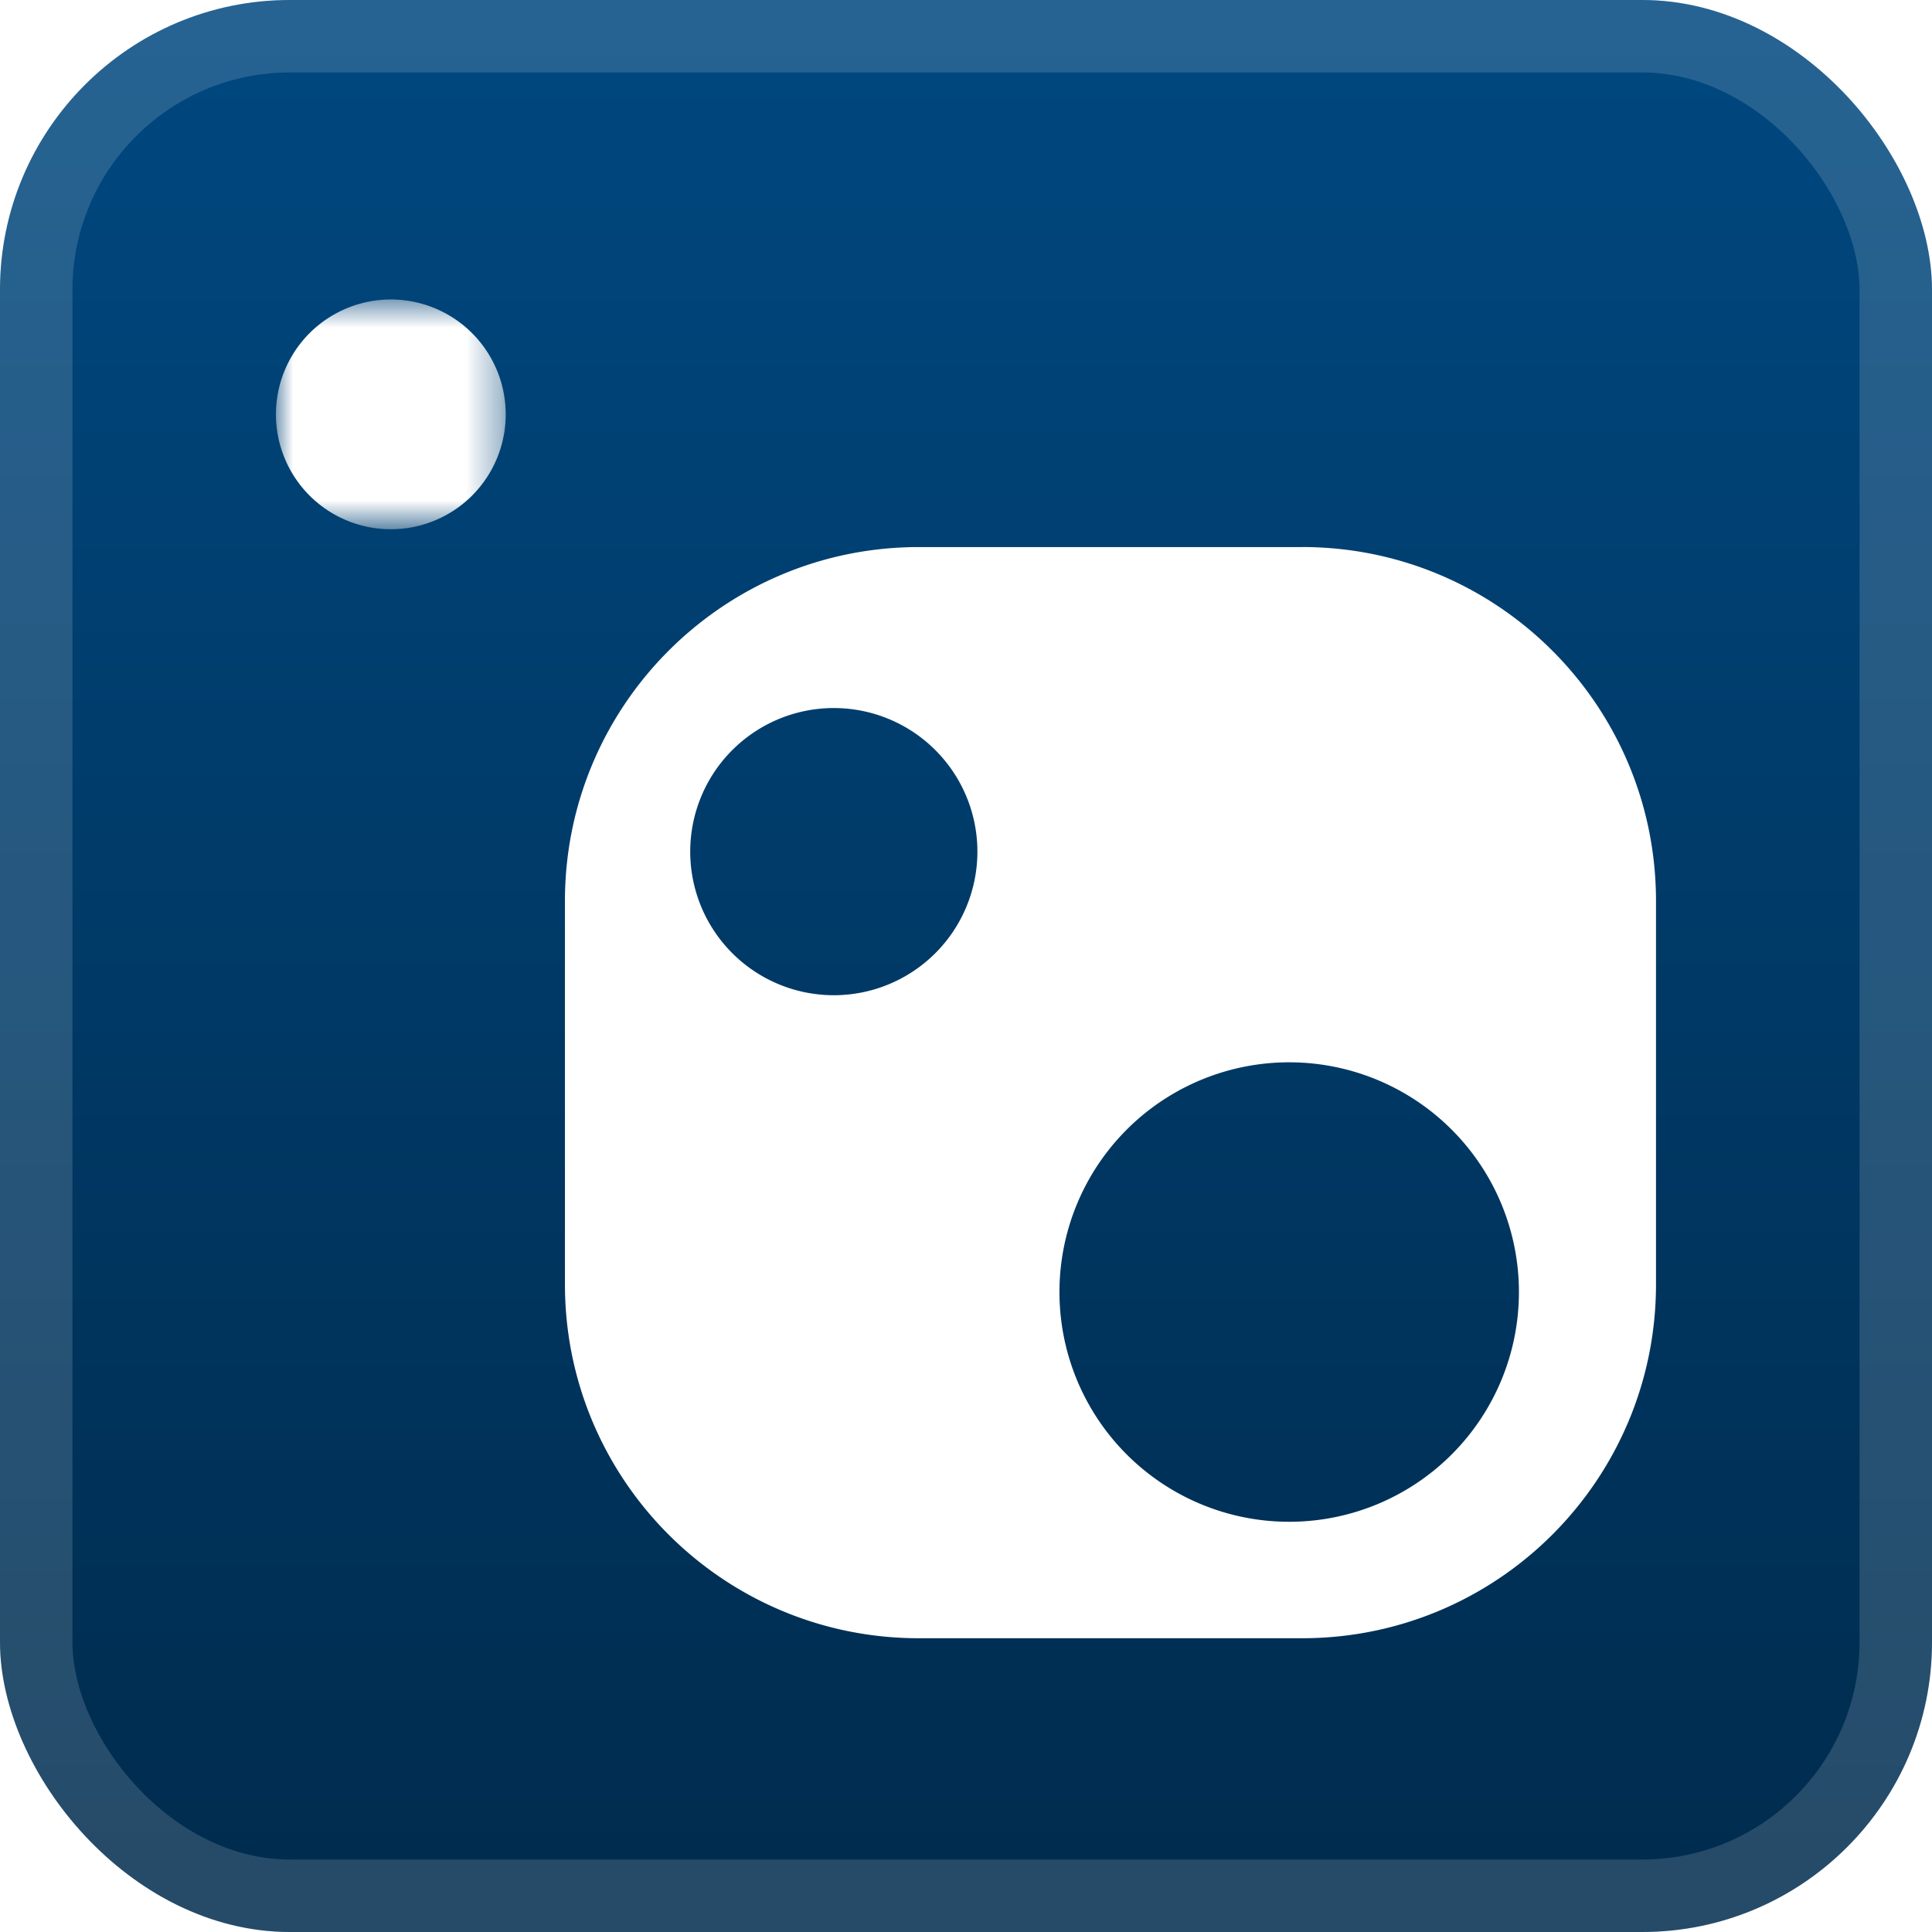
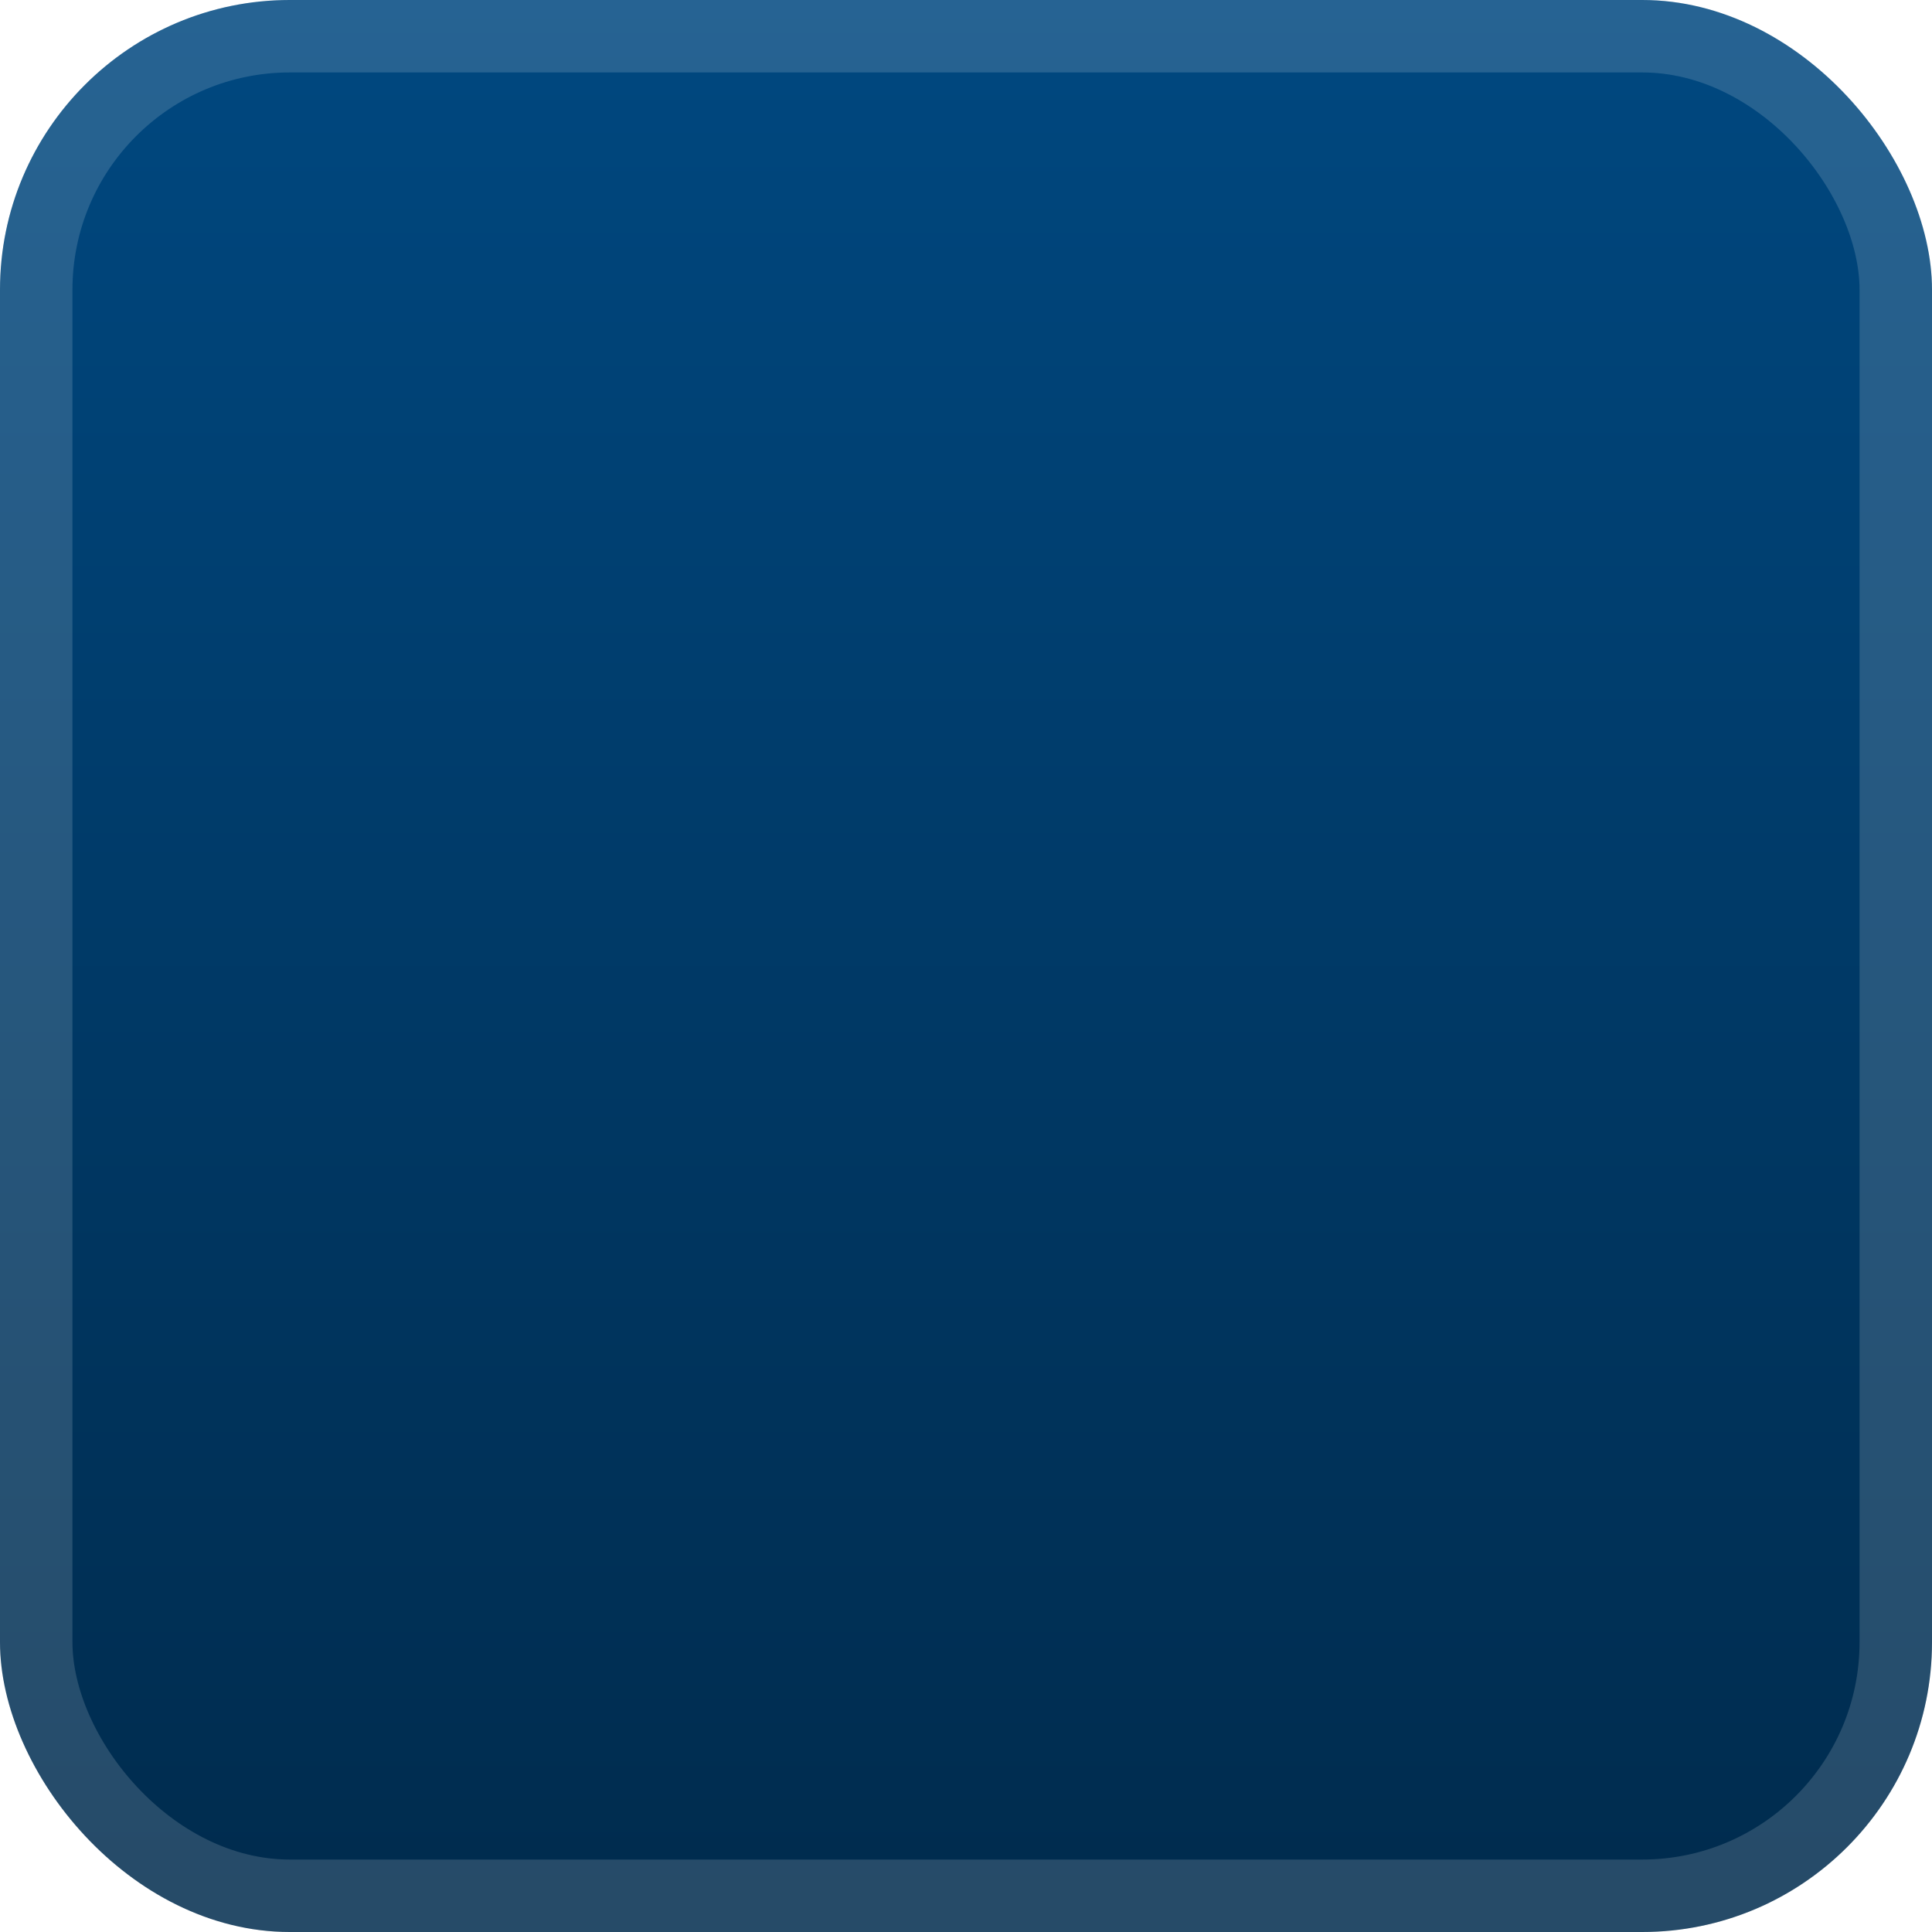
<svg xmlns="http://www.w3.org/2000/svg" width="64" height="64" fill="none" viewBox="0 0 56 56">
  <rect width="56" height="56" fill="url(#a)" rx="8.4" />
  <rect width="53.9" height="53.9" x="1.05" y="1.05" stroke="#fff" stroke-opacity=".15" stroke-width="2.1" rx="7.35" />
  <g filter="url(#b)">
-     <path fill="#fff" fill-rule="evenodd" d="M37.449 44.109a6.659 6.659 0 1 1 .001-13.317 6.659 6.659 0 0 1-.001 13.317M24.168 28.847a4.162 4.162 0 1 1 .001-8.324 4.162 4.162 0 0 1-.001 8.324m13.575-12.99H26.631c-5.662 0-10.256 4.594-10.256 10.259v11.111c0 5.667 4.594 10.258 10.256 10.258h11.112C43.41 47.485 48 42.894 48 37.227V26.116c0-5.665-4.59-10.26-10.257-10.26" clip-rule="evenodd" />
    <mask id="c" width="7" height="8" x="8" y="8" maskUnits="userSpaceOnUse" style="mask-type:luminance">
-       <path fill="#fff" d="M8 11.954V8.625h6.658v6.657H8z" />
-     </mask>
+       </mask>
    <g mask="url(#c)">
      <path fill="#fff" fill-rule="evenodd" d="M14.658 11.953a3.33 3.33 0 1 1-6.659 0 3.33 3.33 0 0 1 6.659 0" clip-rule="evenodd" />
    </g>
  </g>
  <defs>
    <linearGradient id="a" x1="28" x2="28" y1="0" y2="56" gradientUnits="userSpaceOnUse">
      <stop stop-color="#004880" />
      <stop offset="1" stop-color="#002B4D" />
    </linearGradient>
    <filter id="b" width="51.429" height="51.429" x="2.286" y="2.286" color-interpolation-filters="sRGB" filterUnits="userSpaceOnUse">
      <feFlood flood-opacity="0" result="BackgroundImageFix" />
      <feColorMatrix in="SourceAlpha" result="hardAlpha" values="0 0 0 0 0 0 0 0 0 0 0 0 0 0 0 0 0 0 127 0" />
      <feOffset />
      <feGaussianBlur stdDeviation="2.857" />
      <feComposite in2="hardAlpha" operator="out" />
      <feColorMatrix values="0 0 0 0 0 0 0 0 0 0 0 0 0 0 0 0 0 0 0.25 0" />
      <feBlend in2="BackgroundImageFix" result="effect1_dropShadow_1_62" />
      <feBlend in="SourceGraphic" in2="effect1_dropShadow_1_62" result="shape" />
    </filter>
  </defs>
</svg>